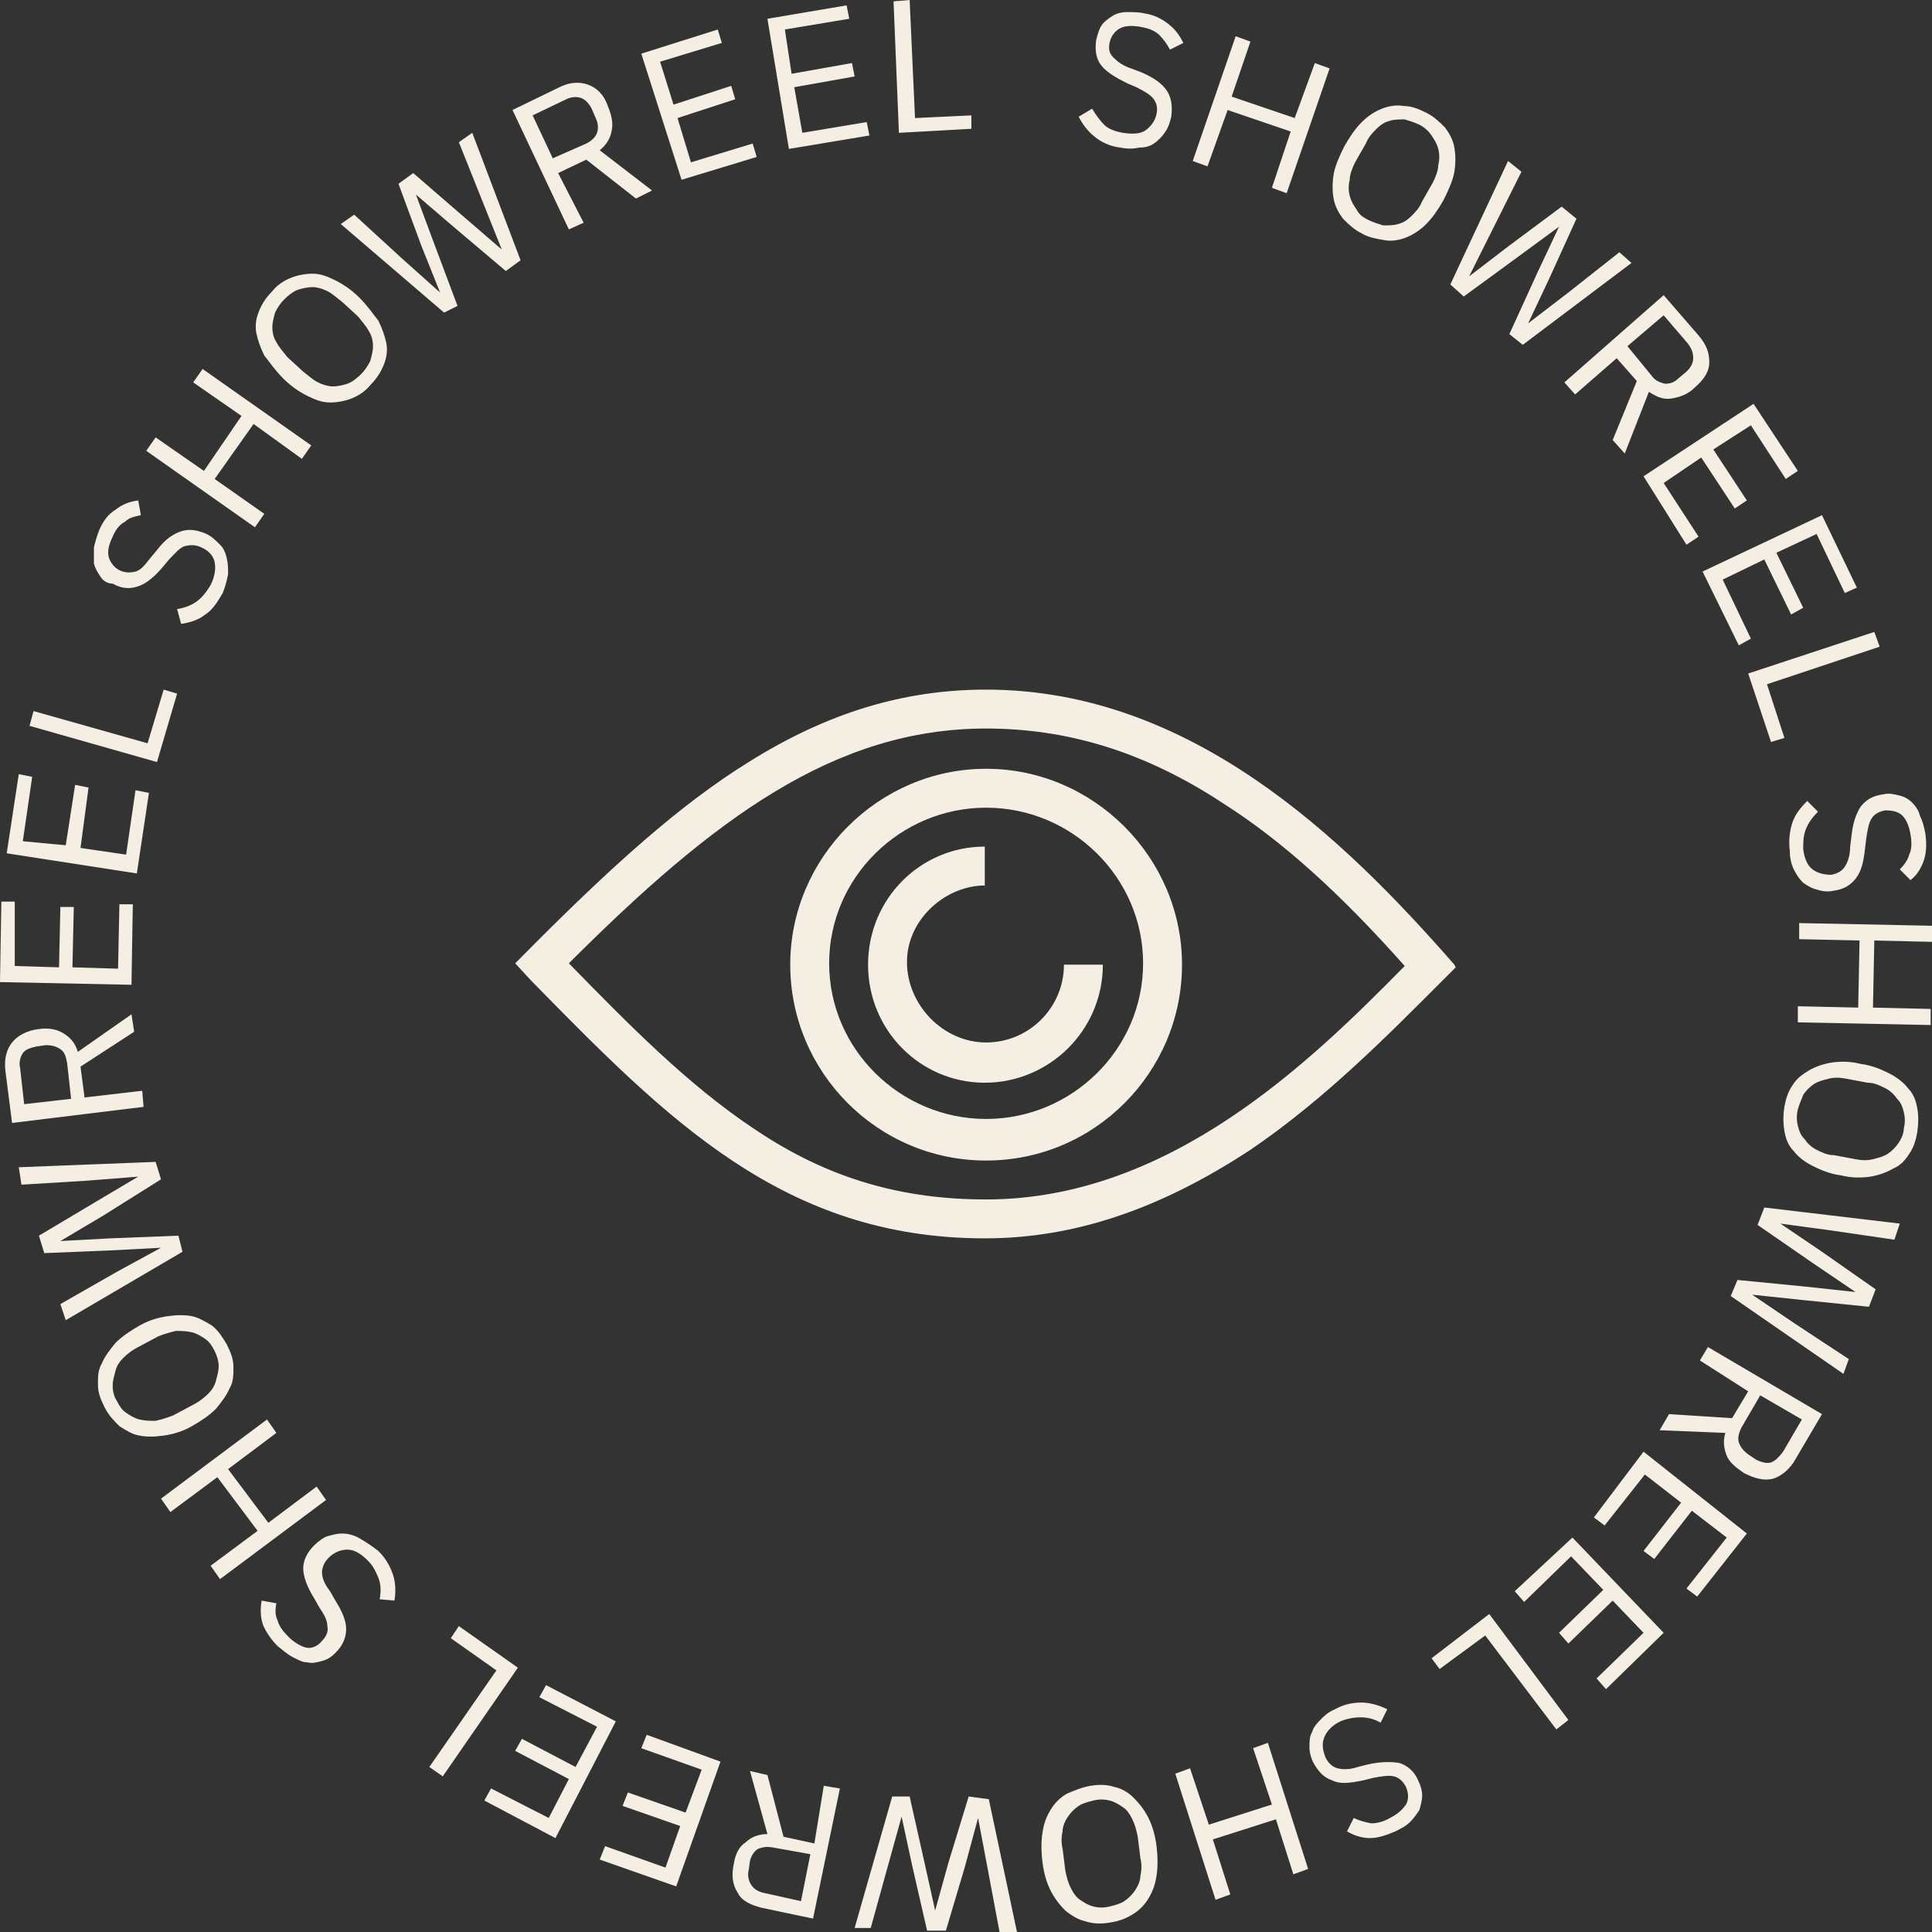
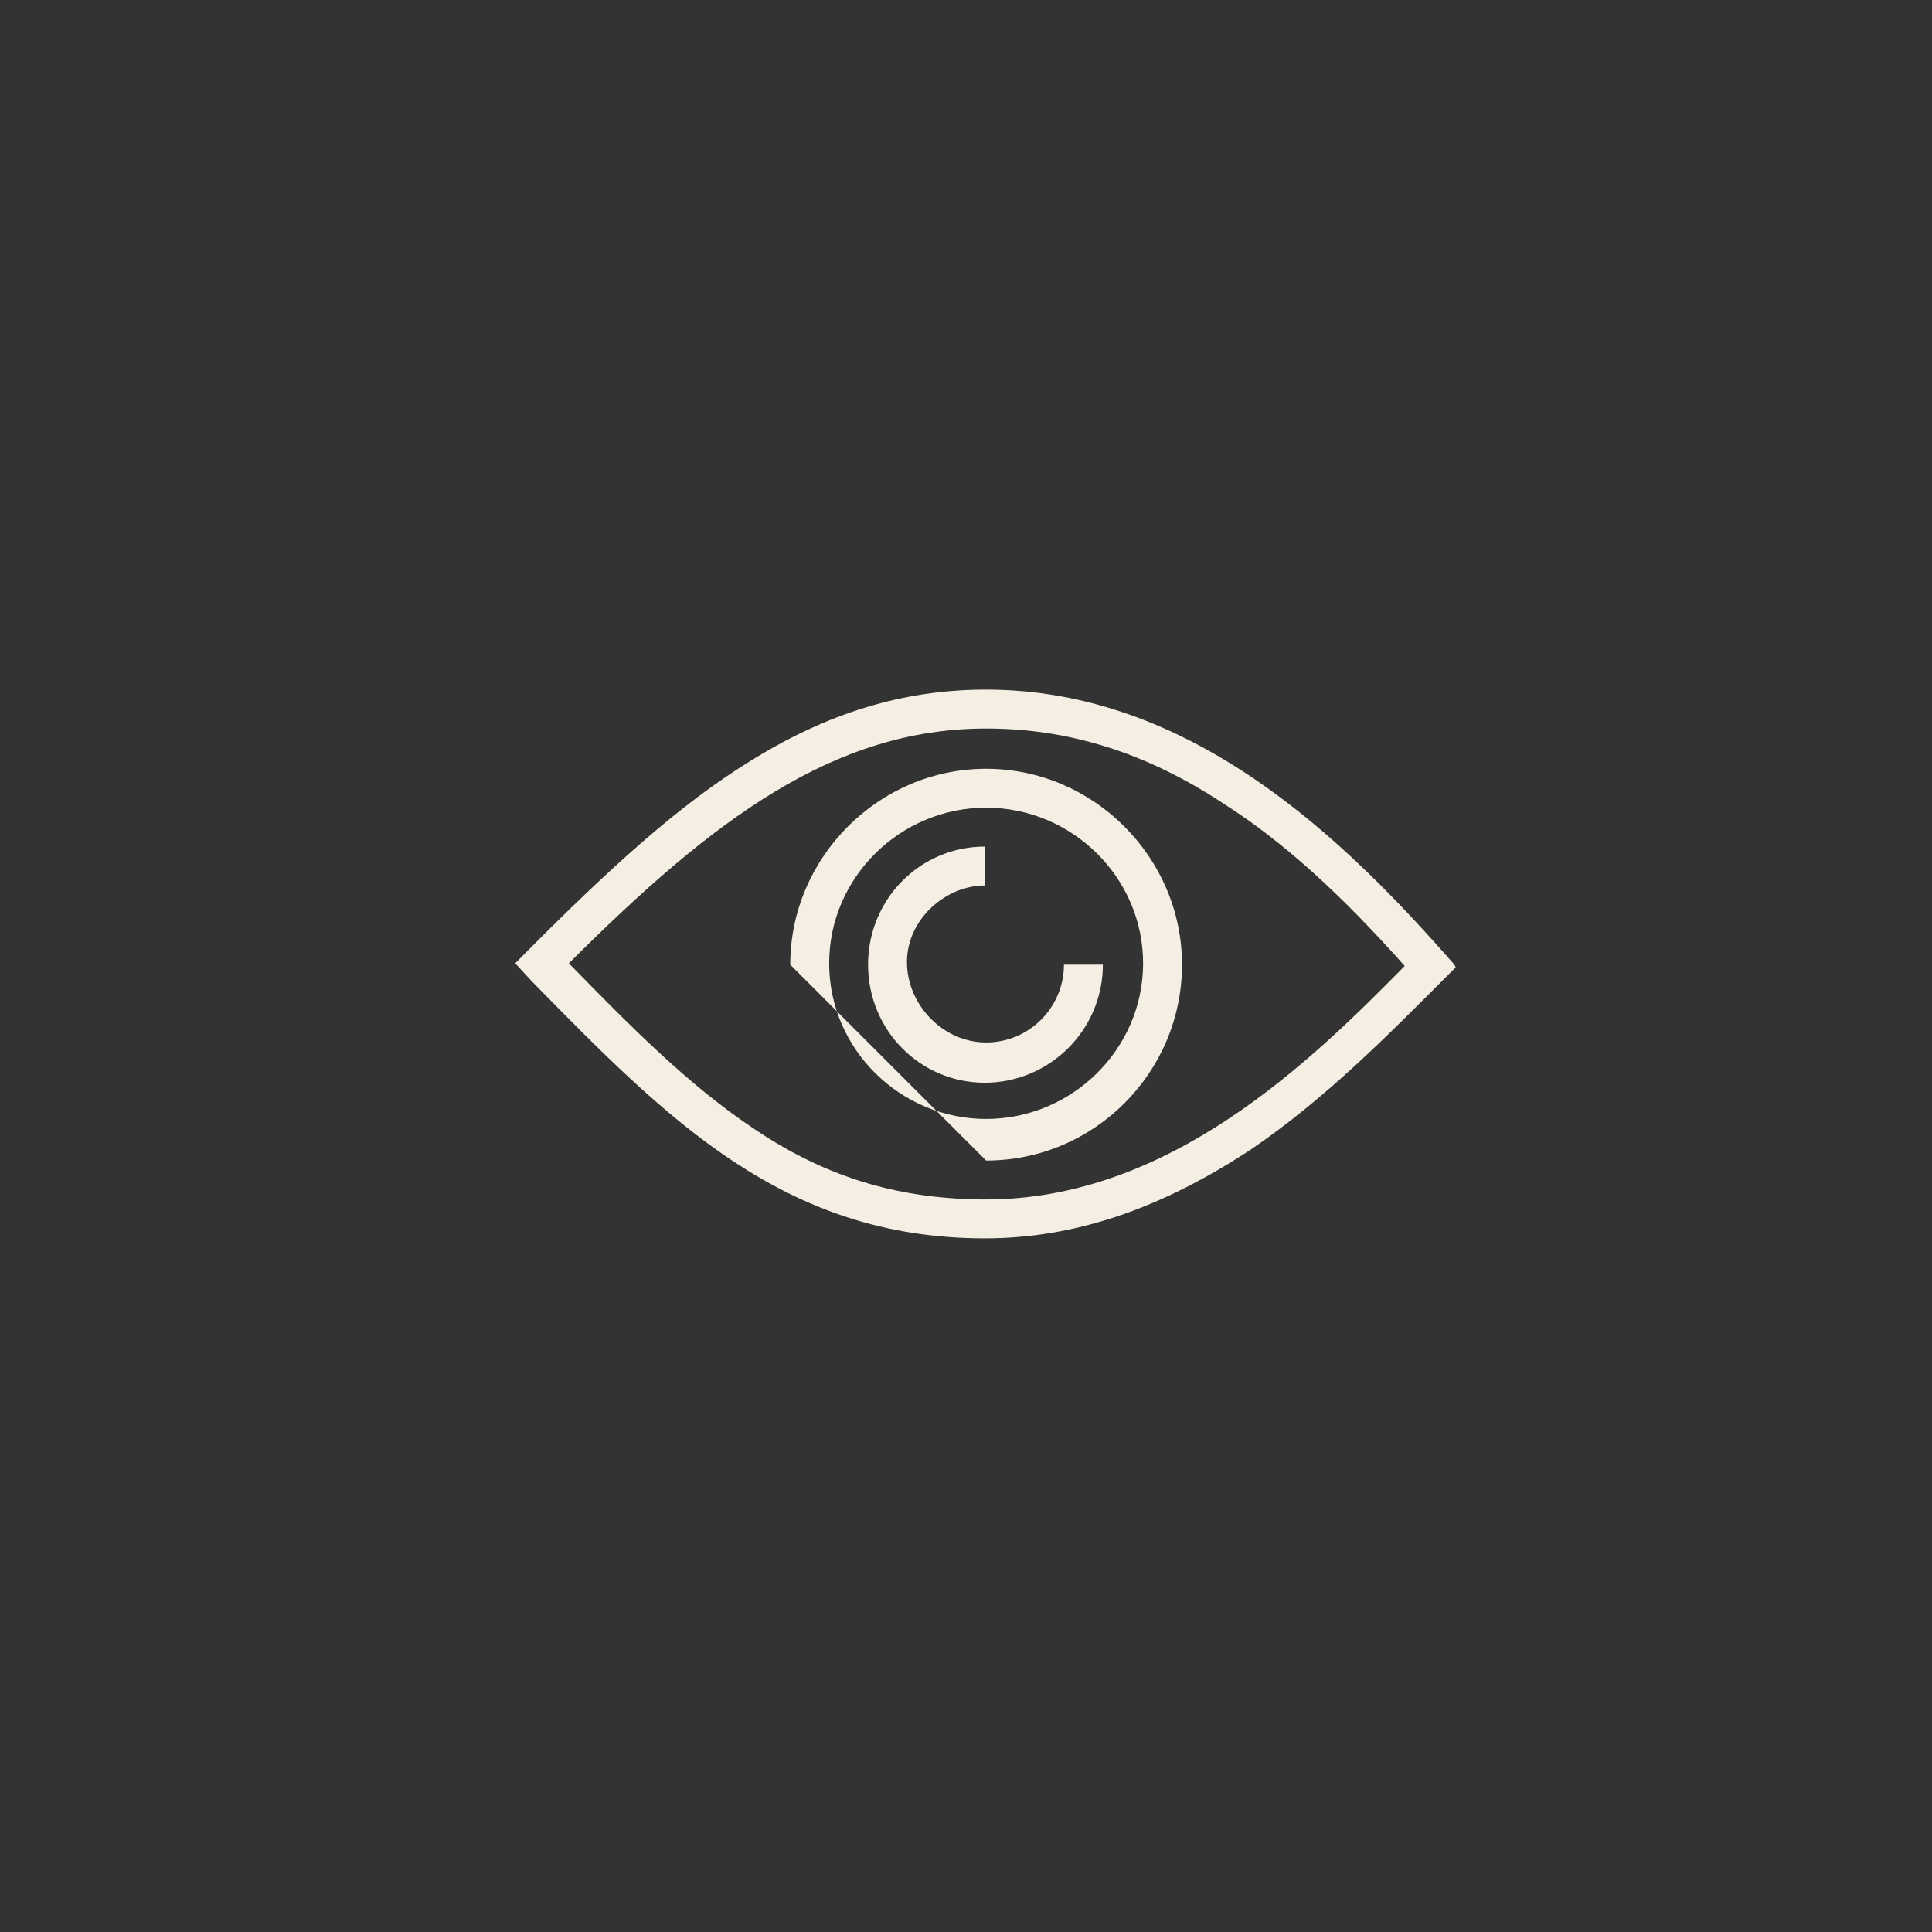
<svg xmlns="http://www.w3.org/2000/svg" id="showreel-triger-object" x="0px" y="0px" viewBox="0 0 144 144" shape-rendering="geometricPrecision" text-rendering="geometricPrecision" width="144px" height="144px" style="enable-background:new 0 0 144 144;" xml:space="preserve">
  <rect x="0" y="0" width="144" height="144" fill="#333333" stroke="none" />
  <style>
    #rotation-group {
      animation: rotateInfinite 7000ms linear infinite normal forwards
    }
    @keyframes rotateInfinite {
      0% {
        transform: translate(72px,72px) rotate(0deg);
        }
      100% {
        transform: translate(72px,72px) rotate(360deg);
        }
    }
  </style>
  <g id="rotation-group" transform="translate(72,72) rotate(360)">
-     <path fill="#f5efe3" d="M83.5,11c-.8-.1-1.4-.4-1.9-.8s-.9-.9-1.2-1.5l1-.6c.3.5.6.9.9,1.2s.8.5,1.4.6c.7.1,1.3.1,1.7-.2s.7-.7.8-1.2s0-.8-.2-1.1-.7-.6-1.3-.9L84,6.2c-.8-.4-1.5-.8-1.9-1.3s-.5-1.1-.4-1.9c.1-.4.2-.8.4-1.1s.5-.5.8-.7.7-.3,1.1-.3.9,0,1.3.1c.7.1,1.3.4,1.8.8s.8.8,1.1,1.4l-1,.5c-.2-.4-.5-.8-.8-1.1s-.8-.5-1.4-.6-1.1-.1-1.5.1-.7.6-.8,1.1s0,.8.3,1.1.7.6,1.3.8l.8.3c.9.4,1.5.8,1.9,1.4.3.5.4,1.1.3,1.9-.1.4-.2.8-.5,1.2-.2.3-.5.6-.8.8s-.6.3-1.1.3c-.4.1-.9.1-1.4,0ZM96.2,9.8L91.5,8.2L90,12.4L88.9,12l3.2-9.3l1.1.4-1.4,4.1l4.7,1.6L98,4.7l1.1.4-3.2,9.3-1.1-.4l1.4-4.2Zm5.3,7.6c-.6-.3-1-.7-1.4-1.1-.3-.4-.6-.9-.7-1.5-.1-.5-.1-1.2,0-1.8s.4-1.3.8-2.1c.4-.7.8-1.3,1.3-1.8s1-.8,1.5-1s1.1-.3,1.6-.2c.6,0,1.1.2,1.7.5s1,.7,1.4,1.1c.3.4.6.9.7,1.5s.1,1.2,0,1.8-.4,1.3-.8,2.1c-.4.7-.8,1.3-1.3,1.8s-1,.8-1.5,1-1.1.3-1.6.2c-.6-.1-1.2-.2-1.7-.5Zm.5-1c.4.2.8.3,1.1.4.4,0,.8,0,1.1-.1.4-.1.7-.3,1-.6s.6-.6.8-1.1l.8-1.4c.2-.4.4-.9.4-1.3.1-.4.1-.8,0-1.2s-.3-.7-.5-1-.5-.6-.9-.8-.8-.3-1.1-.4c-.4,0-.8,0-1.1.1-.4.1-.7.3-1,.6s-.6.6-.8,1.1l-.8,1.4c-.2.4-.4.9-.4,1.3-.1.4-.1.8,0,1.2s.3.7.5,1c.2.4.5.6.9.8Zm6.1,4.8l4.3-9.2l1,.8-2.2,4.4-1.7,3.4v0l3-2.3l3.9-2.9l1.1.9-2,4.4-1.6,3.4v0l3-2.3l3.8-3l.9.8-8.1,6.1-1-.8l2.1-4.6l1.6-3.4v0l-3,2.2-4.1,3-1-.9Zm9.3,8.2l-.8-.9L124,22l2.6,3c.6.7.8,1.3.8,2s-.4,1.3-1.1,1.9c-.5.5-1.1.7-1.7.8s-1.1-.1-1.7-.5l-1.8,4.6-.9-1l1.8-4.4-1.5-1.7-3.1,2.7Zm5.7-1.4c.3.4.6.5,1,.6.4,0,.7-.1,1-.4l.6-.5c.3-.3.5-.6.5-1s-.1-.7-.4-1.1L124,23.5l-2.7,2.3l1.8,2.2Zm-.6,7.5l8.2-5.4l3.3,5-.9.6-2.6-4-2.8,1.8l2.5,3.8-.9.6-2.5-3.8L124,36l2.6,4-.9.6-3.2-5.1Zm4.4,7.1l8.9-4.2l2.6,5.4-.9.4-2.1-4.4-3,1.4l2,4.1-.9.5-2-4.1-3.1,1.5l2.1,4.4-.9.5-2.7-5.5Zm3.4,7.6l9.4-3.1.4,1.1-8.4,2.8l1.3,4-1,.3-1.7-5.1Zm3.1,13.2c-.1-.8,0-1.5.2-2.1s.6-1.1,1.1-1.6l.8.8c-.4.4-.7.8-.9,1.3s-.2,1-.2,1.5c.1.7.3,1.2.7,1.5s.9.4,1.4.4c.5-.1.8-.3,1-.6s.4-.8.4-1.5l.1-.8c.1-.9.3-1.6.7-2.2.4-.5.9-.8,1.7-.9.4-.1.8,0,1.2.1s.7.3.9.5c.3.3.5.6.6,1c.2.4.3.8.4,1.3.1.7.1,1.4-.1,2s-.5,1.1-1,1.5l-.8-.8c.3-.3.6-.7.7-1.1.2-.4.2-.9.1-1.5s-.3-1.1-.6-1.4-.7-.4-1.3-.4c-.5.1-.8.3-1,.6s-.3.8-.4,1.5l-.1.8c-.1,1-.3,1.7-.7,2.2s-.9.8-1.7.9c-.4.1-.9,0-1.2-.1-.4-.1-.7-.3-1-.5-.3-.3-.5-.6-.7-1s-.3-.9-.3-1.4Zm5.1,11.7l.1-5-4.5-.1v-1.2l9.9.2v1.2l-4.3-.1-.1,5l4.3.1v1.2l-9.9-.2v-1.2l4.5.1ZM133,82.5c.1-.6.3-1.2.6-1.6.3-.5.7-.8,1.2-1.1s1.1-.5,1.7-.6c.7-.1,1.4-.1,2.2.1.8.1,1.5.4,2.1.7s1.1.7,1.4,1.1c.4.4.6.9.7,1.5.1.5.1,1.1,0,1.8-.1.6-.3,1.2-.6,1.6-.3.5-.7.9-1.2,1.1-.5.3-1.1.5-1.7.6-.7.1-1.4.1-2.2-.1-.8-.1-1.5-.4-2.1-.7s-1.1-.7-1.4-1.1c-.4-.4-.6-.9-.7-1.5s-.1-1.2,0-1.8Zm1,.2c-.1.4-.1.8,0,1.2s.2.7.5,1c.2.3.5.6.9.8s.8.4,1.3.4l1.6.3c.5.1.9.1,1.3,0s.8-.2,1.1-.4.6-.5.8-.8.4-.7.4-1.1c.1-.4.1-.8,0-1.2s-.2-.7-.5-1c-.2-.3-.5-.6-.9-.8s-.8-.4-1.3-.4l-1.6-.3c-.5-.1-.9-.1-1.3,0s-.8.2-1.1.4-.6.5-.8.8c-.1.3-.3.7-.4,1.1ZM131.5,90l10.1,1.2-.4,1.2-4.8-.7-3.7-.5v0l3.1,2.1l4,2.8-.5,1.3-4.9-.5-3.8-.4v0l3.1,2.1l4.1,2.7-.4,1.1-8.4-5.8.5-1.2l5.1.5l3.7.4v0l-3.1-2.1-4.2-2.9.5-1.3Zm-4.8,11.4l.6-1l8.5,5-2,3.4c-.4.7-1,1.2-1.6,1.4-.7.2-1.4,0-2.2-.4-.6-.4-1.1-.8-1.3-1.3s-.3-1.1-.1-1.7l-4.9-.2.7-1.2l4.7.3l1.2-2-3.6-2.3Zm3.1,5c-.2.4-.3.8-.2,1.1s.3.6.7.9l.6.4c.4.2.8.3,1.1.2s.6-.4.9-.8l1.4-2.4-3.1-1.8-1.4,2.4Zm-7.3,1.8l7.7,6.1-3.7,4.7-.8-.6l3-3.8-2.6-2-2.8,3.6-.8-.6l2.8-3.6-2.7-2.1-3,3.8-.8-.6l3.7-4.9Zm-5.3,6.4l6.8,7.1-4.3,4.2-.7-.8l3.5-3.4-2.3-2.4-3.3,3.2-.7-.8l3.3-3.2-2.4-2.5-3.5,3.4-.7-.8l4.3-4Zm-6.2,5.7l5.9,7.9-.9.7-5.3-7-3.4,2.5-.6-.8l4.3-3.3Zm-11.5,7.1c.7-.4,1.4-.5,2-.5s1.3.2,1.9.5l-.5,1c-.5-.3-1-.4-1.5-.4s-1,.1-1.5.3c-.6.3-1,.7-1.2,1.2s-.1,1,.1,1.5c.2.4.5.7.9.8s.9.1,1.5-.1l.8-.2c.9-.2,1.7-.2,2.3-.1.6.2,1.1.6,1.4,1.3.2.4.3.8.3,1.1c0,.4-.1.7-.2,1.1-.2.3-.4.6-.7.9s-.7.5-1.1.7c-.7.3-1.3.5-1.9.5s-1.2-.2-1.7-.5l.5-1c.4.2.8.3,1.3.4.4,0,.9-.1,1.4-.4.6-.3.9-.6,1.2-1c.2-.4.2-.8,0-1.3-.2-.4-.5-.7-.9-.8s-.9,0-1.5.1l-.8.2c-1,.2-1.7.3-2.3,0-.6-.2-1-.6-1.4-1.3-.2-.4-.3-.8-.3-1.2s0-.8.2-1.1c.1-.4.4-.7.7-1c.2-.2.5-.5,1-.7ZM90.1,136l4.7-1.5-1.4-4.2l1.1-.4l3,9.4-1.1.4-1.3-4.1-4.7,1.5l1.3,4.1-1.1.4-3-9.4l1.1-.4l1.4,4.2Zm-8.8-2.9c.6-.1,1.2-.1,1.8.1.5.1,1,.4,1.4.8s.8.9,1.1,1.5.5,1.3.6,2.1.1,1.6,0,2.2c-.1.7-.3,1.2-.6,1.7s-.7.9-1.2,1.2-1,.5-1.7.6c-.6.1-1.2.1-1.8-.1-.5-.1-1-.4-1.5-.8-.4-.4-.8-.9-1.1-1.5s-.5-1.3-.6-2.1-.1-1.6,0-2.2c.1-.7.3-1.2.6-1.7s.7-.9,1.2-1.2c.7-.3,1.2-.5,1.8-.6Zm.2,1.1c-.4.1-.8.2-1.1.4s-.6.5-.8.8-.4.7-.4,1.1c-.1.4-.1.9,0,1.3l.2,1.6c.1.5.2.9.4,1.3s.4.7.7.9.6.4,1,.5.8.1,1.2,0s.8-.2,1.1-.4.6-.5.8-.8.4-.7.4-1.1c.1-.4.1-.9,0-1.3l-.2-1.6c-.1-.5-.2-.9-.4-1.3s-.4-.7-.7-.9-.6-.4-1-.5-.8-.1-1.2,0Zm-7.8-.1l2.1,9.9h-1.3l-.9-4.8-.7-3.7v0l-1,3.7-1.4,4.7h-1.4L68,139.1l-.8-3.7v0l-1,3.6-1.3,4.7h-1.2l2.8-9.8h1.3l1.1,4.9.8,3.6v0l1-3.6l1.5-4.9l1.5.2Zm-12.3-1l1.2.2-2,9.7-3.8-.8c-.8-.2-1.5-.5-1.8-1.1-.4-.6-.5-1.3-.3-2.2.1-.7.4-1.3.9-1.6.4-.4,1-.6,1.6-.6L55.9,132l1.3.3l1.2,4.6l2.3.5.7-4.3Zm-3.8,4.6c-.5-.1-.8,0-1.1.1-.3.2-.5.5-.6.9l-.1.7c-.1.4,0,.8.2,1.1s.5.5,1,.6l2.7.6.7-3.5-2.8-.5Zm-3.9-6.4l-3.3,9.3-5.7-2l.4-1l4.5,1.6l1.1-3.1-4.3-1.5.4-1l4.3,1.5l1.2-3.2-4.5-1.6.4-1l5.5,2Zm-7.8-3L41.4,137l-5.3-2.8.5-.9l4.3,2.2l1.5-2.9-4-2.1.5-.9l4,2.1l1.6-3-4.3-2.2.5-.9l5.2,2.7Zm-7.3-4L33,132.4l-1-.7l5-7.2-3.4-2.4.6-.9l4.4,3.1Zm-10.4-8.7c.6.6.9,1.2,1.1,1.8s.2,1.3.1,1.9l-1.1-.1c.1-.6.1-1.1-.1-1.6s-.4-.9-.8-1.3c-.5-.5-1-.8-1.5-.8s-1,.2-1.4.6c-.3.3-.5.7-.5,1.1s.2.9.6,1.4l.4.7c.5.8.8,1.5.8,2.1s-.2,1.2-.8,1.8c-.3.3-.6.5-1,.6s-.7.2-1.1.1c-.4,0-.7-.2-1.1-.4s-.7-.5-1.1-.8c-.5-.5-.9-1.1-1.1-1.6-.2-.6-.2-1.2-.1-1.8l1.1.2c-.1.5-.1.9.1,1.3.1.4.4.8.8,1.2s.9.7,1.3.8.9-.1,1.2-.5c.3-.3.5-.7.4-1.1c0-.4-.2-.8-.6-1.4l-.4-.7c-.5-.8-.8-1.6-.8-2.2s.3-1.2.8-1.7c.3-.3.7-.6,1-.7.4-.1.7-.2,1.1-.2s.8.1,1.2.3c.7.4,1.1.7,1.5,1ZM17,109.5l3,4l3.6-2.7.7,1-7.9,5.9-.7-1l3.5-2.6-3-4-3.5,2.6-.7-1l7.9-5.9.7,1-3.6,2.7Zm-.1-9.3c.3.6.5,1.1.5,1.7s0,1.1-.3,1.6c-.2.5-.6,1-1,1.5-.5.5-1.1.9-1.8,1.3s-1.4.6-2.1.7-1.3.1-1.8,0c-.6-.1-1-.4-1.5-.7-.4-.4-.8-.8-1.1-1.4s-.5-1.1-.5-1.7s0-1.1.3-1.6c.2-.5.6-1,1-1.5.5-.5,1.1-.9,1.8-1.3s1.4-.6,2.1-.7s1.3-.1,1.8,0s1,.4,1.5.7c.5.4.8.9,1.1,1.4Zm-.9.5c-.2-.4-.4-.7-.7-.9s-.6-.4-1-.5-.8-.1-1.2-.1c-.4.1-.8.2-1.3.4l-1.5.8c-.4.2-.8.5-1.1.8s-.5.6-.6,1-.2.7-.2,1.1.1.8.3,1.1c.2.4.4.7.7.9s.6.4,1,.5.8.1,1.2.1c.4-.1.8-.2,1.3-.4l1.5-.8c.4-.2.8-.5,1.1-.8s.5-.6.6-1s.2-.7.2-1.1c0-.3-.1-.7-.3-1.1Zm-2.4-7.4L4.9,98.4l-.4-1.2l4.2-2.4L12,93v0l-3.8.2-4.9.2-.4-1.3l4.2-2.5l3.2-1.9v0L6.5,88l-4.9.3L1.4,87l10.2-.4.4,1.3-4.3,2.7-3.2,1.9v0l3.7-.2l5.1-.2.3,1.2Zm-3-12l.1,1.2-9.8,1.2-.5-3.9c-.1-.9.1-1.6.5-2.1s1.1-.9,2-1c.7-.1,1.3,0,1.8.3s.9.7,1.1,1.4l4-2.8.2,1.3-4,2.6.3,2.3l4.3-.5ZM5,79.2c-.1-.5-.2-.8-.5-1s-.6-.3-1.1-.3l-.7.1c-.4.1-.8.2-1,.5s-.3.7-.2,1.1l.3,2.7l3.5-.4L5,79.2Zm4.8-5.8L0,73.2l.1-6h1v4.8l3.3.1.1-4.5h1l-.1,4.5l3.4.1.1-4.8h1l-.1,6Zm.4-8.3L0.5,63.6l.9-5.9l1,.2-.7,4.8l3.2.3.7-4.5l1,.2L6,63.2l3.4.5.7-4.8l1,.2-.9,6Zm1.5-8.3L2.2,54.1L2.5,53L11,55.4l1.2-4l1,.3-1.5,5.1Zm4.9-12.6c-.4.7-.8,1.3-1.3,1.6-.5.4-1.1.6-1.8.7l-.3-1.1c.6-.1,1.1-.3,1.5-.6s.7-.7,1-1.2c.3-.6.4-1.2.3-1.7s-.5-.9-1-1.1c-.4-.2-.8-.2-1.2-.1s-.7.5-1.2,1l-.5.6c-.6.7-1.2,1.2-1.8,1.4s-1.2.2-1.9-.2c-.4,0-.7-.2-.9-.5s-.4-.6-.5-1c0-.4,0-.7,0-1.2.1-.4.2-.8.4-1.3.3-.7.7-1.2,1.2-1.5.5-.4,1-.6,1.7-.7l.2,1.1c-.5.1-.9.2-1.2.5-.4.2-.7.6-.9,1.1-.3.6-.4,1.1-.3,1.5s.4.8.8,1s.8.2,1.2.1.7-.5,1.1-1l.5-.6c.6-.8,1.2-1.2,1.8-1.4s1.2-.1,1.9.2c.4.2.7.5,1,.8s.4.6.5,1s.1.8.1,1.2c-.1.5-.2.9-.4,1.4Zm2.3-12.6L16,35.7l3.7,2.6-.7,1-8.1-5.7.7-1l3.6,2.5L18,31l-3.6-2.5.7-1l8.1,5.7-.7,1-3.6-2.6Zm8.7-2.9c-.4.5-.9.8-1.4,1s-1.1.3-1.6.3c-.6,0-1.1-.2-1.7-.5s-1.2-.7-1.8-1.3-1-1.2-1.4-1.7c-.3-.6-.5-1.2-.6-1.7-.1-.6,0-1.1.2-1.6s.5-1,1-1.5c.4-.5.9-.8,1.4-1s1.1-.3,1.6-.3c.6,0,1.1.2,1.7.5s1.2.7,1.8,1.3s1,1.2,1.4,1.7c.3.6.5,1.2.6,1.7.1.6,0,1.1-.2,1.6s-.5,1-1,1.5Zm-.7-.8c.3-.3.5-.6.7-1c.1-.4.2-.7.2-1.1s-.1-.8-.3-1.1c-.2-.4-.5-.7-.8-1.1l-1.2-1.1c-.4-.3-.7-.6-1.1-.8s-.8-.3-1.1-.3c-.4,0-.8.1-1.1.2s-.7.4-1,.7-.5.6-.7,1c-.1.4-.2.7-.2,1.1s.1.8.3,1.1c.2.4.5.7.8,1.1l1.2,1.1c.4.3.7.6,1.1.8s.8.3,1.1.3c.4,0,.8-.1,1.1-.2s.7-.4,1-.7Zm6.2-4.6l-7.7-6.6l1-.7L30,19.3l2.8,2.5v0l-1.4-3.5-1.7-4.6l1.1-.8l3.7,3.2l2.9,2.5v0L36,15.1l-1.8-4.5l1-.7l3.6,9.5-1.1.8-3.9-3.3L31,14.5v0L32.3,18l1.8,4.8-1,.5Zm10.4-6.7l-1.1.5-4.2-8.9l3.5-1.7c.8-.4,1.5-.4,2.1-.2s1.2.7,1.5,1.6c.3.7.4,1.3.3,1.8-.1.6-.4,1.1-.9,1.5l3.9,3-1.2.6-3.7-2.9-2.1,1l1.9,3.7Zm.2-5.9c.4-.2.7-.5.8-.8s.1-.7-.1-1.1l-.3-.7c-.2-.4-.5-.7-.8-.8s-.7-.1-1.1.1L39.7,8.6l1.5,3.2l2.5-1.1Zm7.1,2.7L47.8,4l5.7-1.8.3,1-4.6,1.4l1,3.2l4.3-1.4.3,1-4.3,1.4l1,3.3l4.6-1.4.3,1-5.6,1.7Zm8-2.3L57.2,1.4l5.9-1l.2,1-4.8.8.5,3.3l4.5-.8.2,1-4.5.8.6,3.4l4.8-.8.2,1-6,1ZM67,9.9l-.4-9.8L67.8,0l.4,8.8l4.2-.2v1L67,9.9Z" transform="translate(-72,-72)" />
-   </g>
-   <path fill="#f5efe3" d="M108.4,71.9c-8.3-9.5-19.7-20.5-34.9-20.5-6.1,0-11.8,1.7-17.7,5.4-5,3.1-10.1,7.6-17.2,14.8l-.2.2l1.2,1.3C49.7,83.4,58.4,92.3,73.4,92.3c6.7,0,13.1-2.2,19.8-6.6c5.6-3.8,10.4-8.7,14.3-12.6l1-1-.1-.2ZM73.5,54.3c6,0,11.8,1.7,17.7,5.6c4.4,2.8,8.7,6.7,13.5,12.1-7,7.1-17.5,17.4-31.2,17.4-6.2,0-11.7-1.5-17.2-5.2-5-3.3-9.5-7.9-13.9-12.4C53.2,61,62.2,54.3,73.5,54.3Zm0,32.2c8.1,0,14.6-6.6,14.6-14.6s-6.6-14.6-14.6-14.6-14.6,6.6-14.6,14.6s6.5,14.6,14.6,14.6Zm0-26.3c6.4,0,11.7,5.2,11.7,11.6s-5.3,11.6-11.7,11.6-11.7-5.2-11.7-11.6s5.3-11.6,11.7-11.6Zm5.8,11.7v0c0,3.2-2.6,5.8-5.8,5.8s-5.9-2.8-5.9-6s2.9-5.7,5.8-5.7v-2.9c-4.8,0-8.7,3.9-8.7,8.8s3.9,8.8,8.7,8.8s8.8-3.9,8.8-8.8v0c0,0-2.9,0-2.9,0Z" />
+     </g>
+   <path fill="#f5efe3" d="M108.4,71.9c-8.3-9.5-19.7-20.5-34.9-20.5-6.1,0-11.8,1.7-17.7,5.4-5,3.1-10.1,7.6-17.2,14.8l-.2.2l1.2,1.3C49.7,83.4,58.4,92.3,73.4,92.3c6.7,0,13.1-2.2,19.8-6.6c5.6-3.8,10.4-8.7,14.3-12.6l1-1-.1-.2ZM73.5,54.3c6,0,11.8,1.7,17.7,5.6c4.4,2.8,8.7,6.7,13.5,12.1-7,7.1-17.5,17.4-31.2,17.4-6.2,0-11.7-1.5-17.2-5.2-5-3.3-9.5-7.9-13.9-12.4C53.2,61,62.2,54.3,73.5,54.3Zm0,32.2c8.1,0,14.6-6.6,14.6-14.6s-6.6-14.6-14.6-14.6-14.6,6.6-14.6,14.6Zm0-26.3c6.4,0,11.7,5.2,11.7,11.6s-5.3,11.6-11.7,11.6-11.7-5.2-11.7-11.6s5.3-11.6,11.7-11.6Zm5.8,11.7v0c0,3.2-2.6,5.8-5.8,5.8s-5.9-2.8-5.9-6s2.9-5.7,5.8-5.7v-2.9c-4.8,0-8.7,3.9-8.7,8.8s3.9,8.8,8.7,8.8s8.8-3.9,8.8-8.8v0c0,0-2.9,0-2.9,0Z" />
</svg>